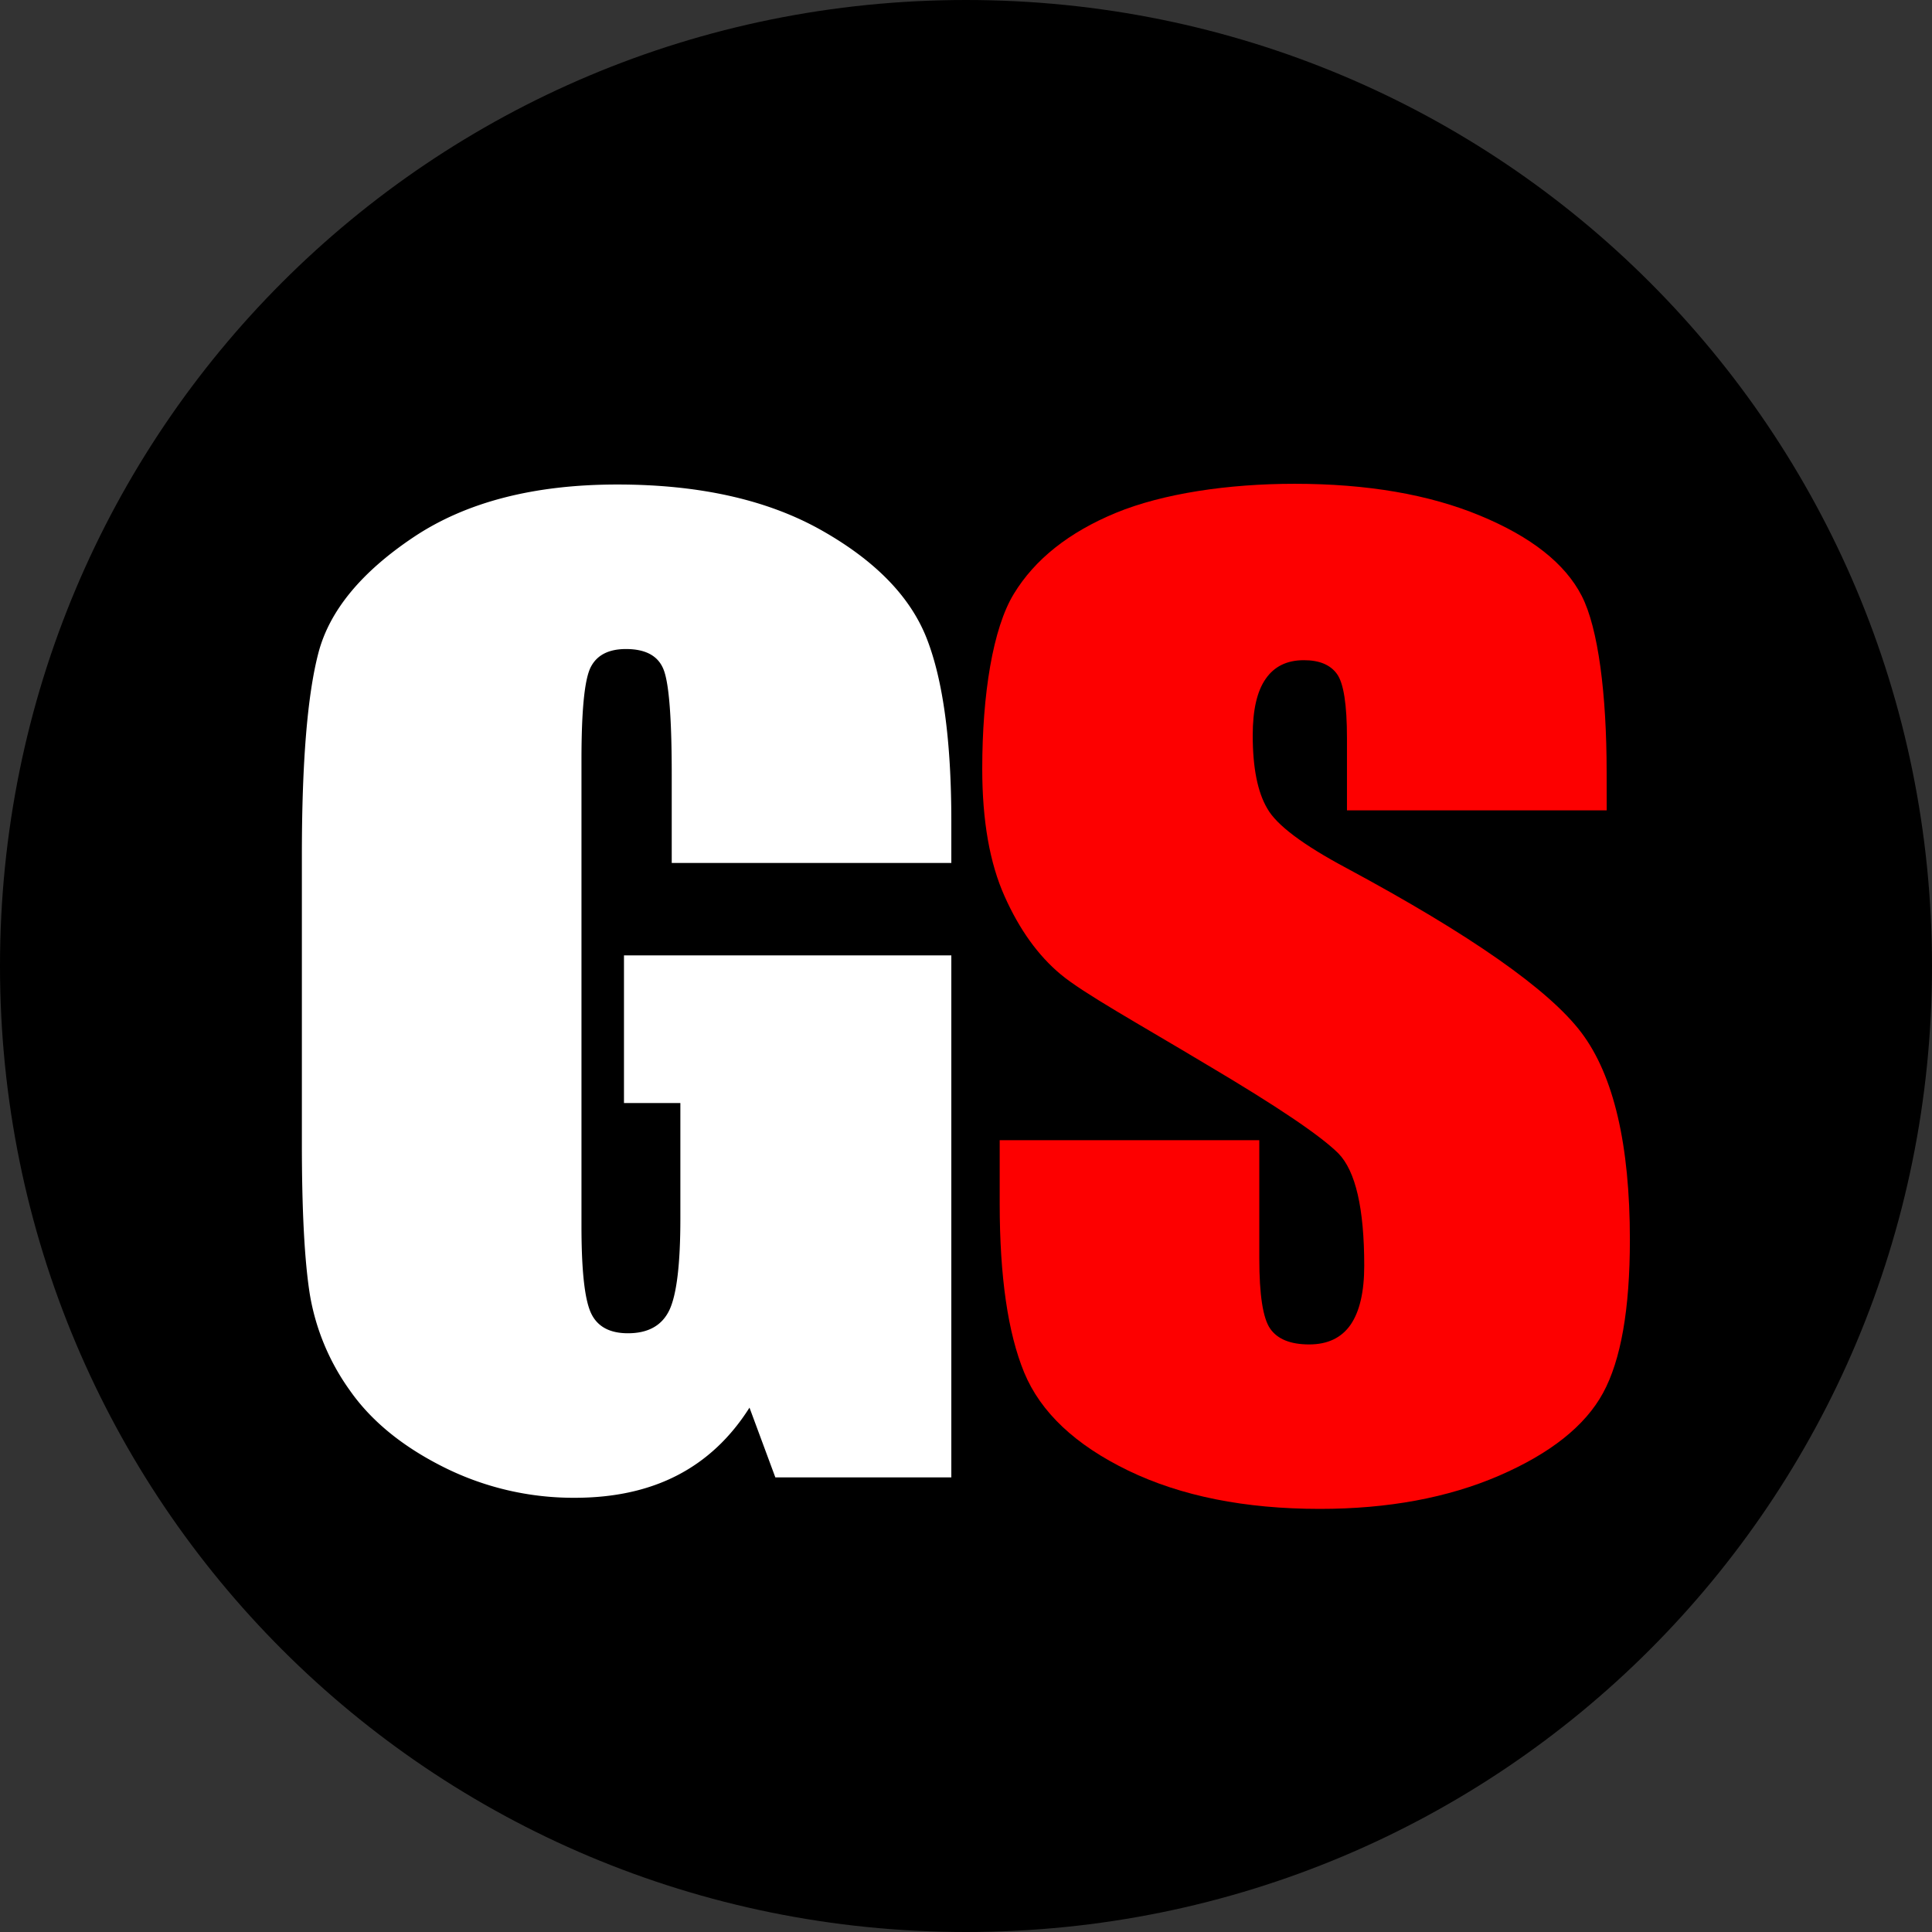
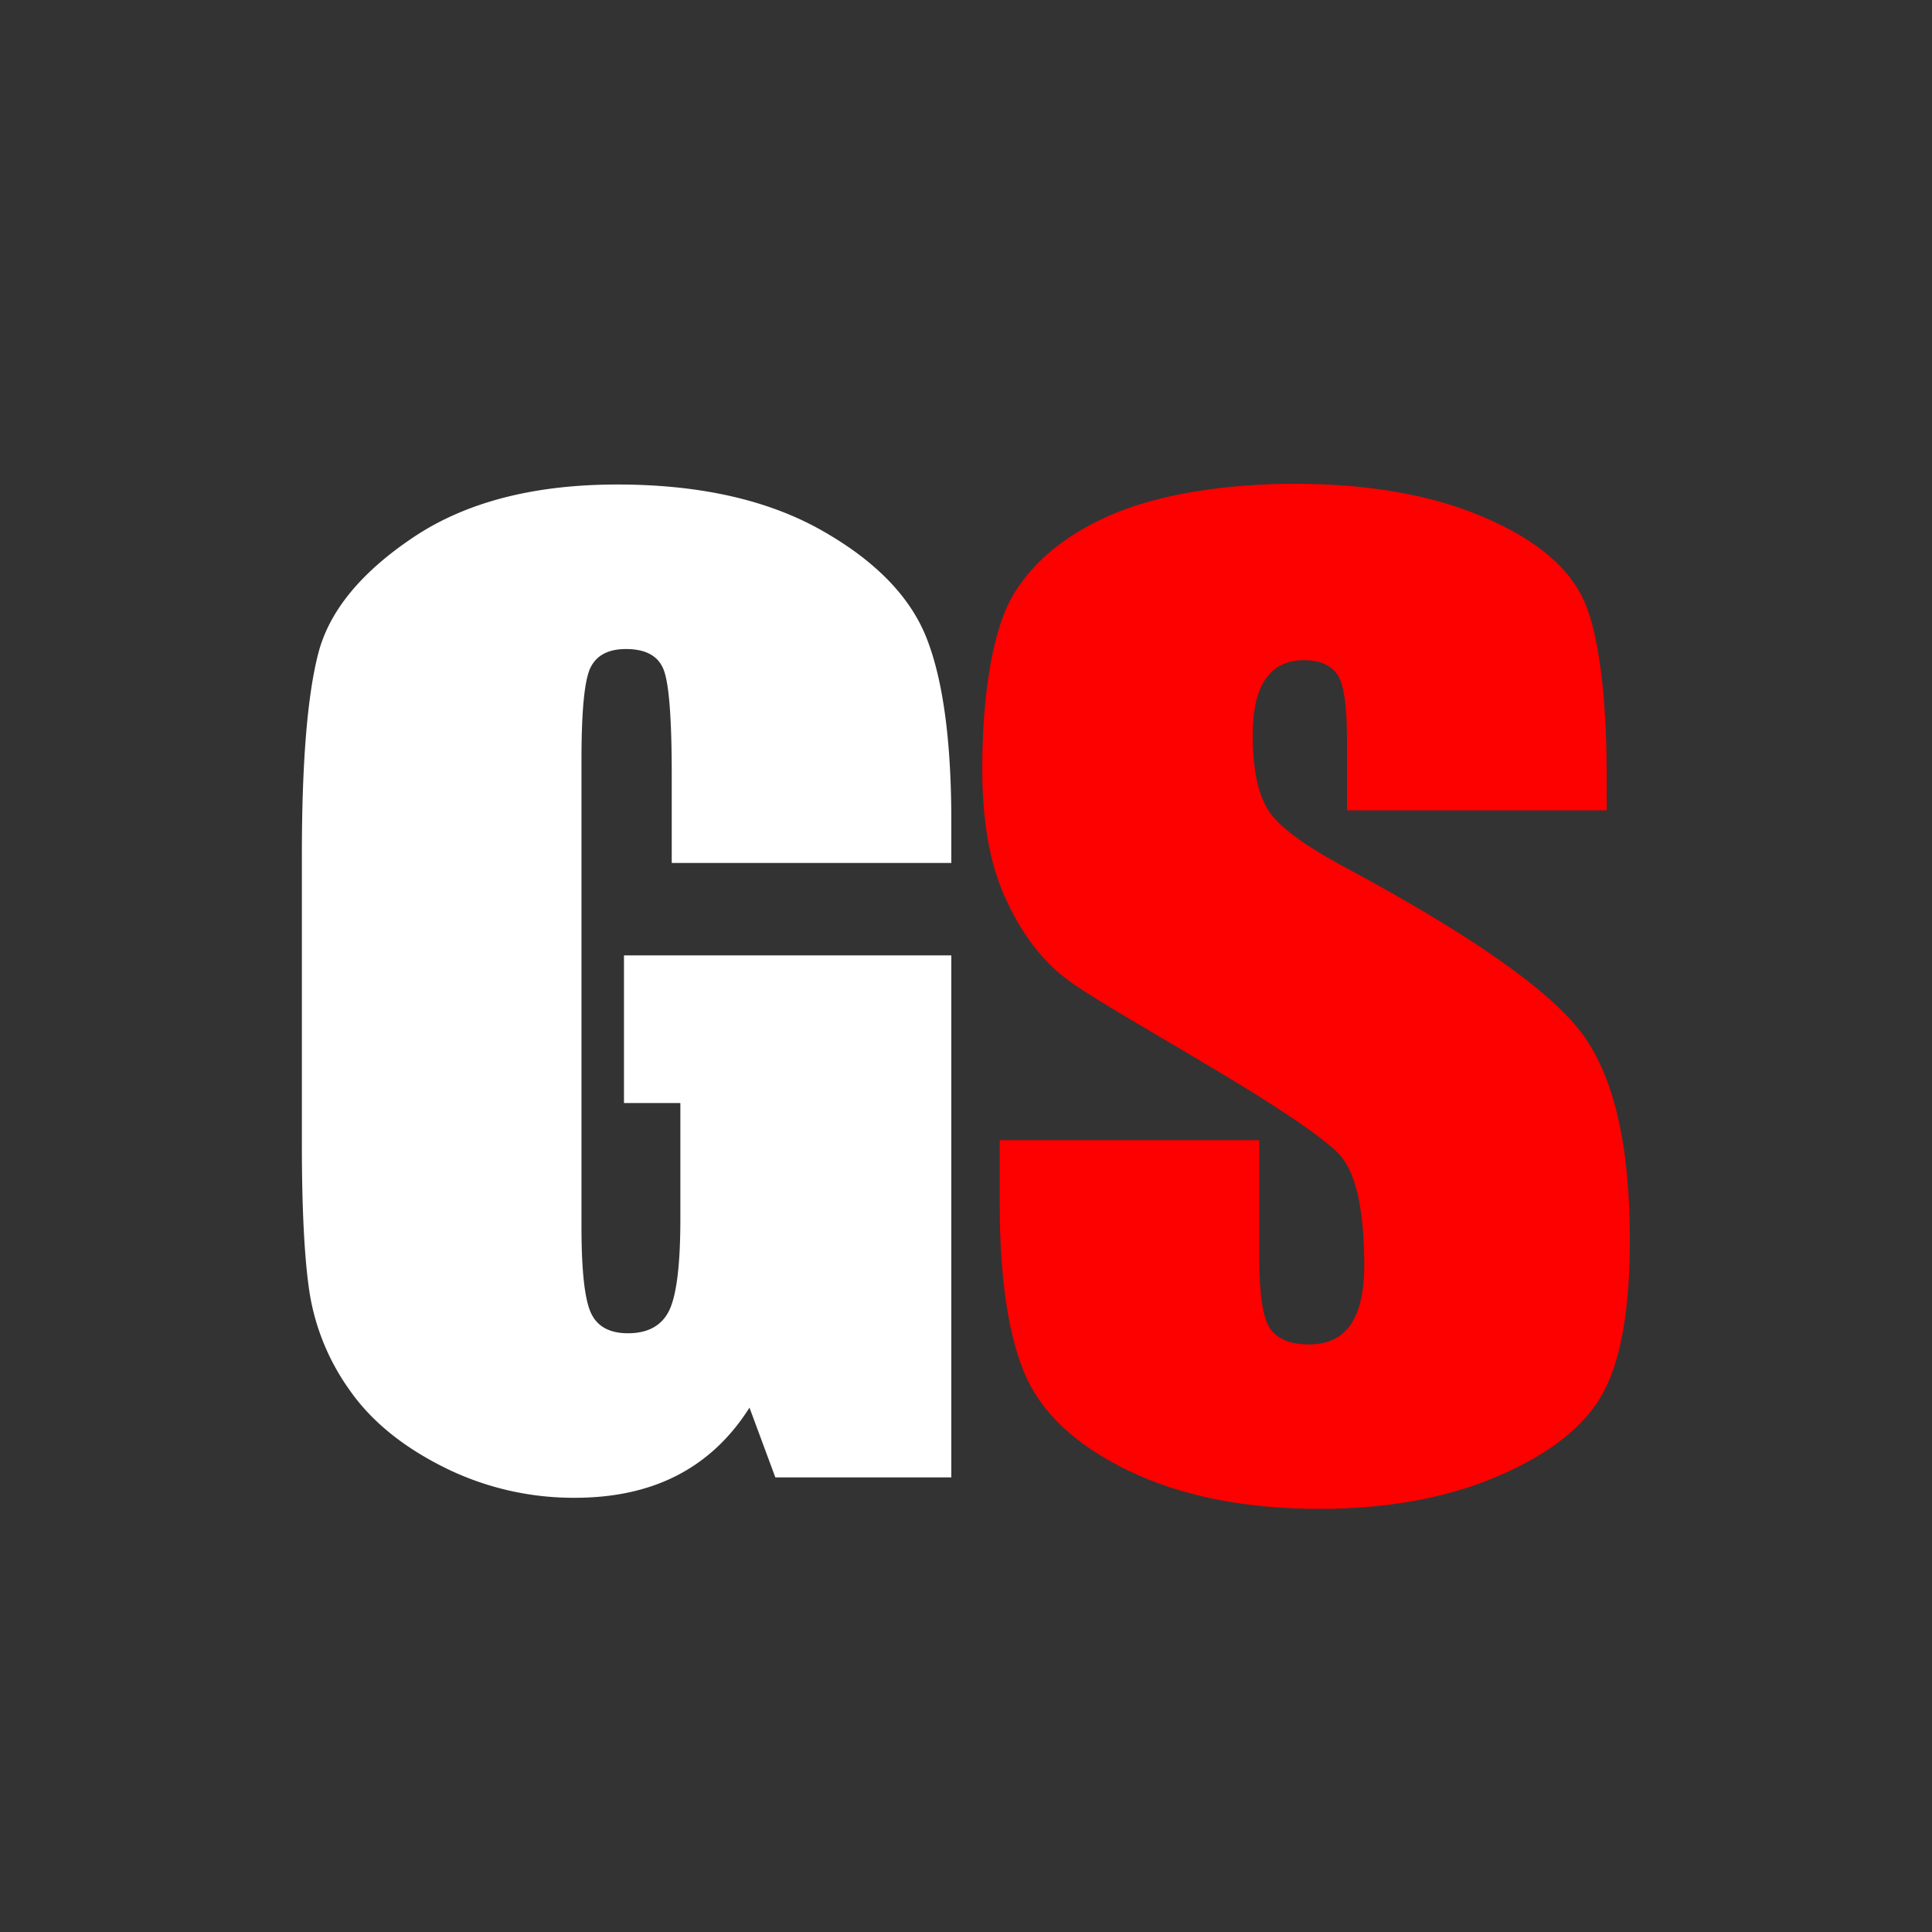
<svg xmlns="http://www.w3.org/2000/svg" fill="none" viewBox="0 0 32 32">
  <rect x="0" y="0" width="32" height="32" fill="#333333" stroke="none" />
-   <path fill="#000" d="M16 32c8.867 0 16-7.133 16-16S24.867 0 16 0 0 7.133 0 16s7.133 16 16 16" />
  <path fill="#fff" d="M15.757 14.293h-4.631V12.83q0-1.384-.132-1.732-.131-.348-.626-.348-.429 0-.583.299t-.154 1.532v7.73q0 1.085.154 1.429.154.343.616.343.505 0 .688-.388.18-.389.18-1.512V18.27h-.934v-2.446h5.422v8.646h-2.915l-.428-1.155q-.473.747-1.194 1.12-.72.373-1.7.373a4.8 4.8 0 0 1-2.182-.513q-1.018-.512-1.546-1.269a3.8 3.8 0 0 1-.66-1.586Q5 20.61 5 18.948v-4.785q0-2.308.275-3.353.275-1.044 1.578-1.915 1.304-.87 3.372-.87 2.034 0 3.376.755 1.343.757 1.749 1.796t.407 3.02z" />
  <path fill="#FD0000" d="M26.612 13.422H22.31v-1.194q0-.836-.165-1.064-.165-.23-.55-.229-.419 0-.632.31-.214.306-.214.934 0 .806.242 1.214.23.408 1.309.984 3.09 1.662 3.893 2.727t.803 3.432q0 1.721-.445 2.537t-1.722 1.369q-1.275.55-2.969.55-1.86 0-3.174-.635-1.314-.637-1.722-1.623-.405-.983-.406-2.795v-1.054h4.3v1.96q0 .905.181 1.163.182.26.645.26.46 0 .687-.328.225-.33.225-.976 0-1.422-.428-1.86-.441-.44-2.167-1.462c-1.152-.691-2.058-1.191-2.432-1.503q-.562-.468-.93-1.294-.37-.825-.37-2.11c0-1.233.175-2.33.524-2.9q.522-.857 1.688-1.34c.778-.321 1.86-.482 2.96-.482q1.804 0 3.075.528 1.27.526 1.682 1.328c.275.534.413 1.636.413 2.916z" />
</svg>